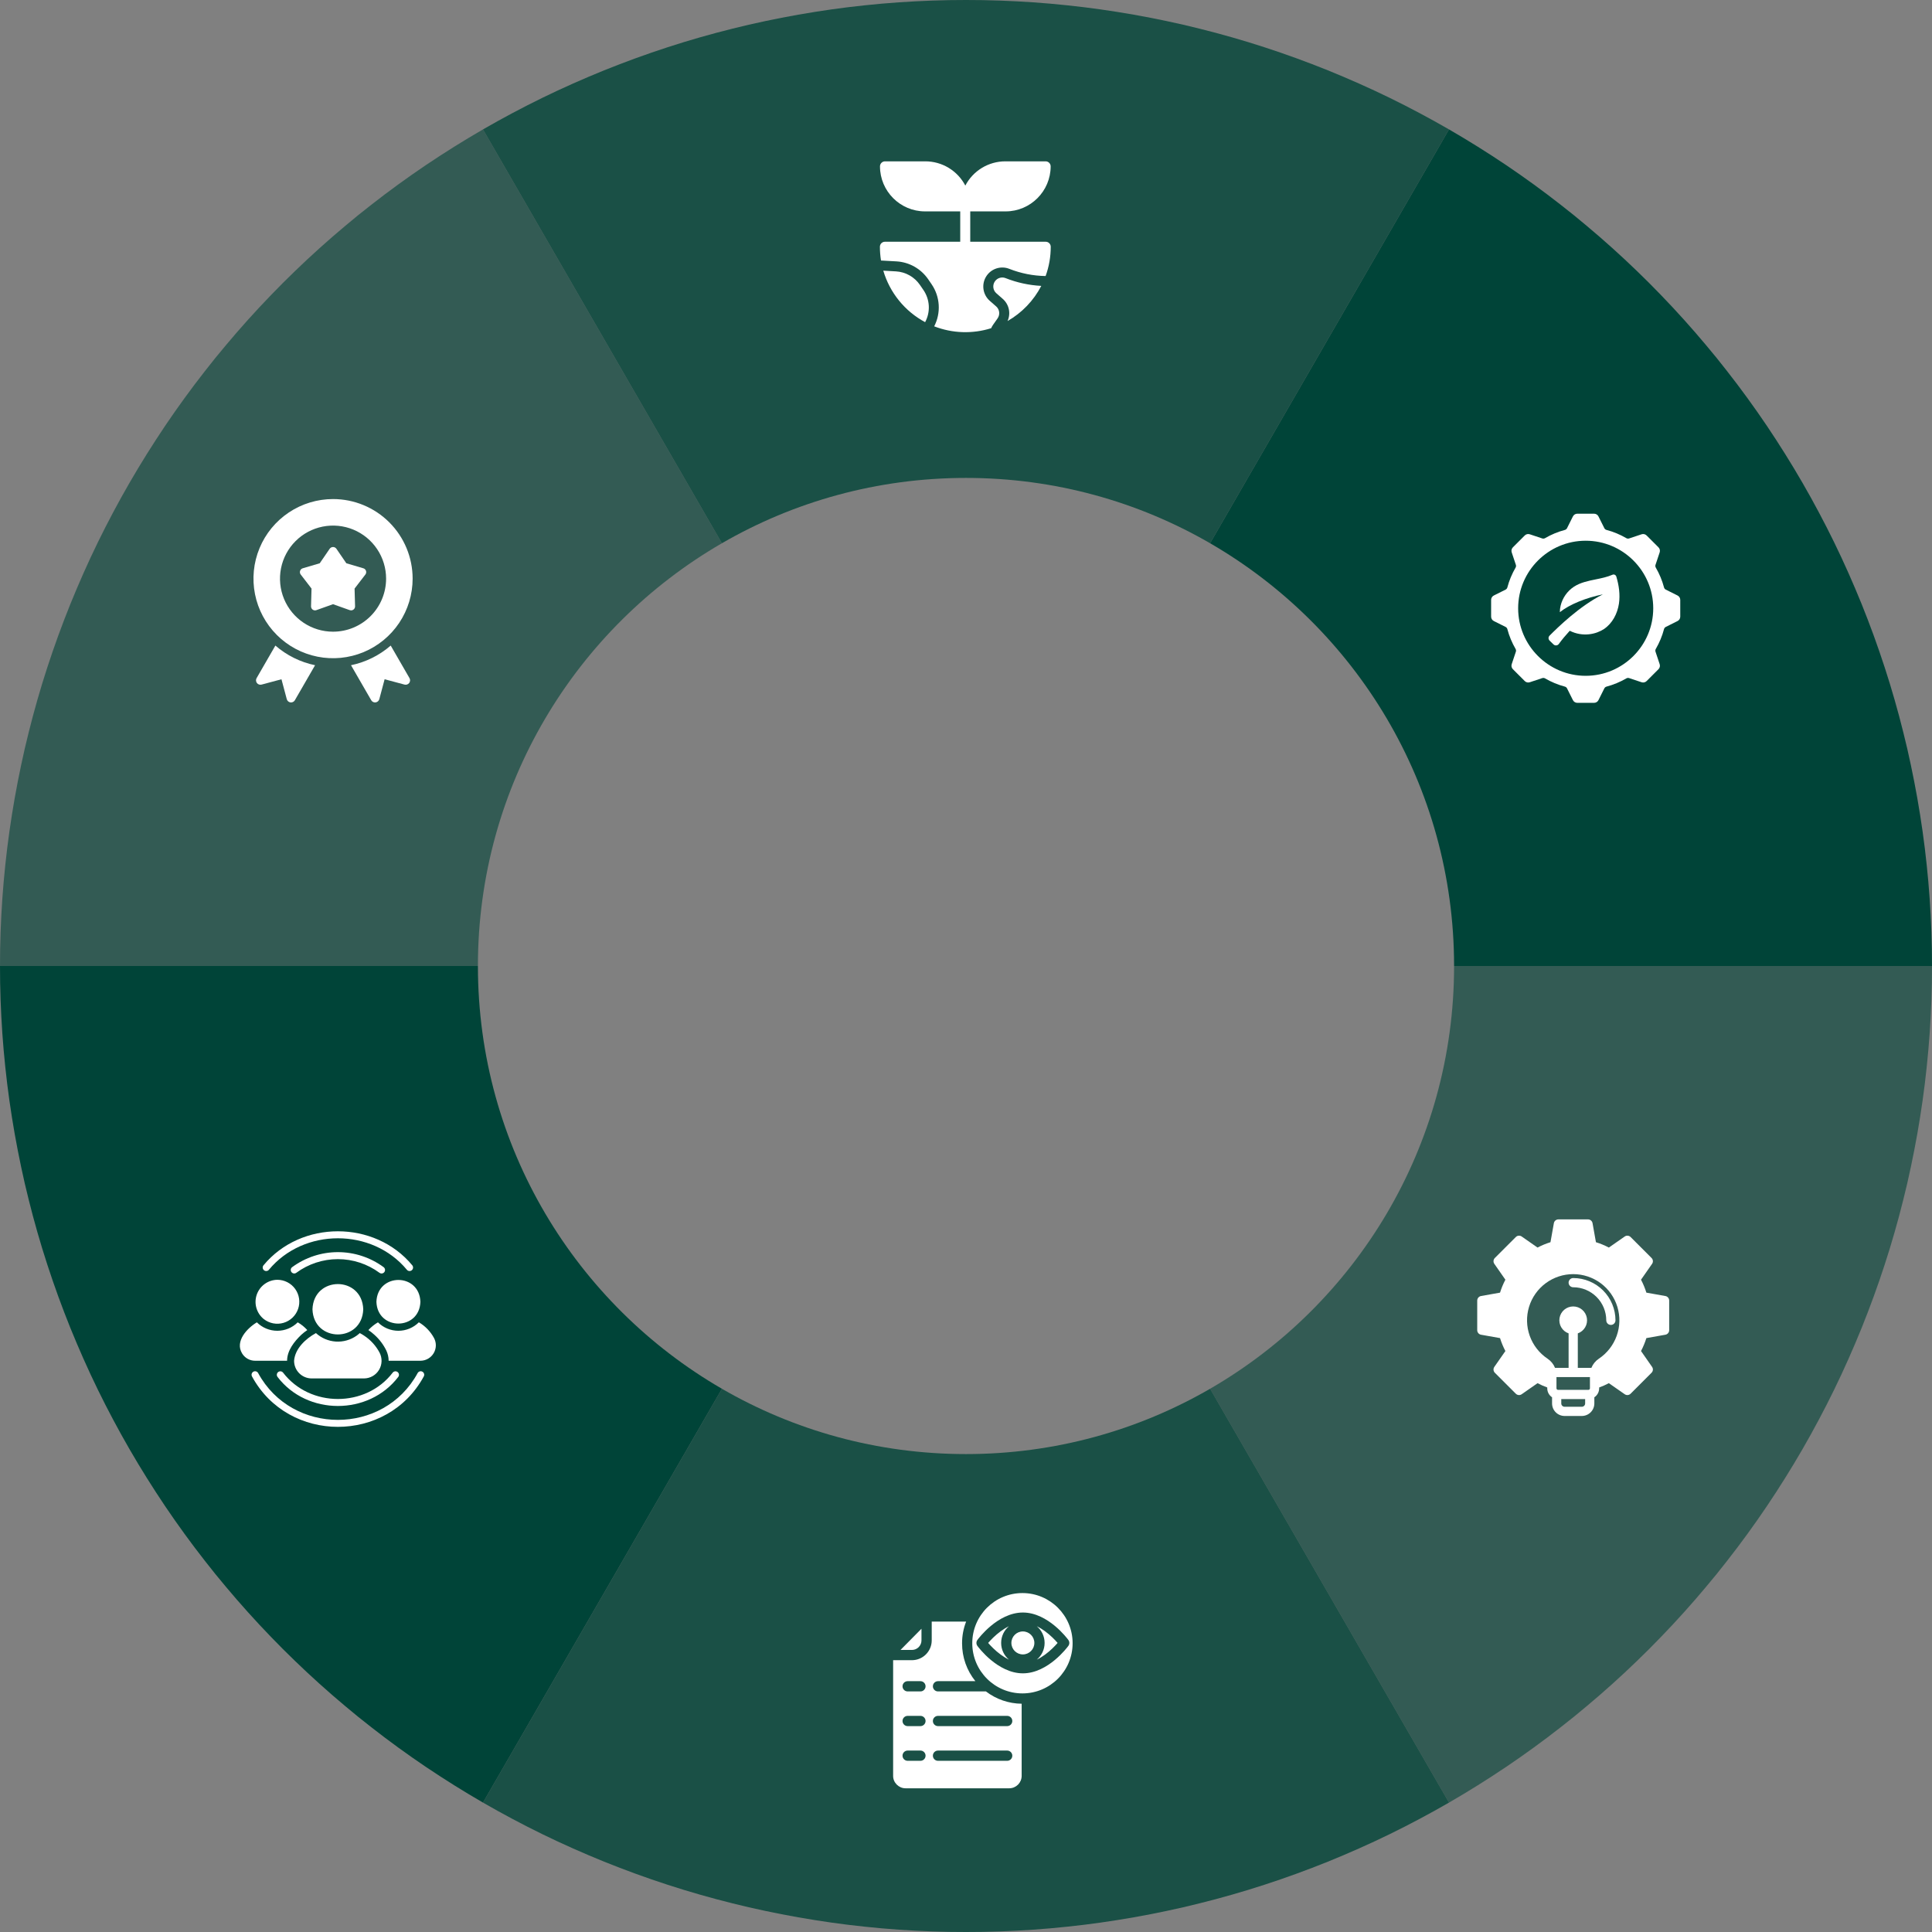
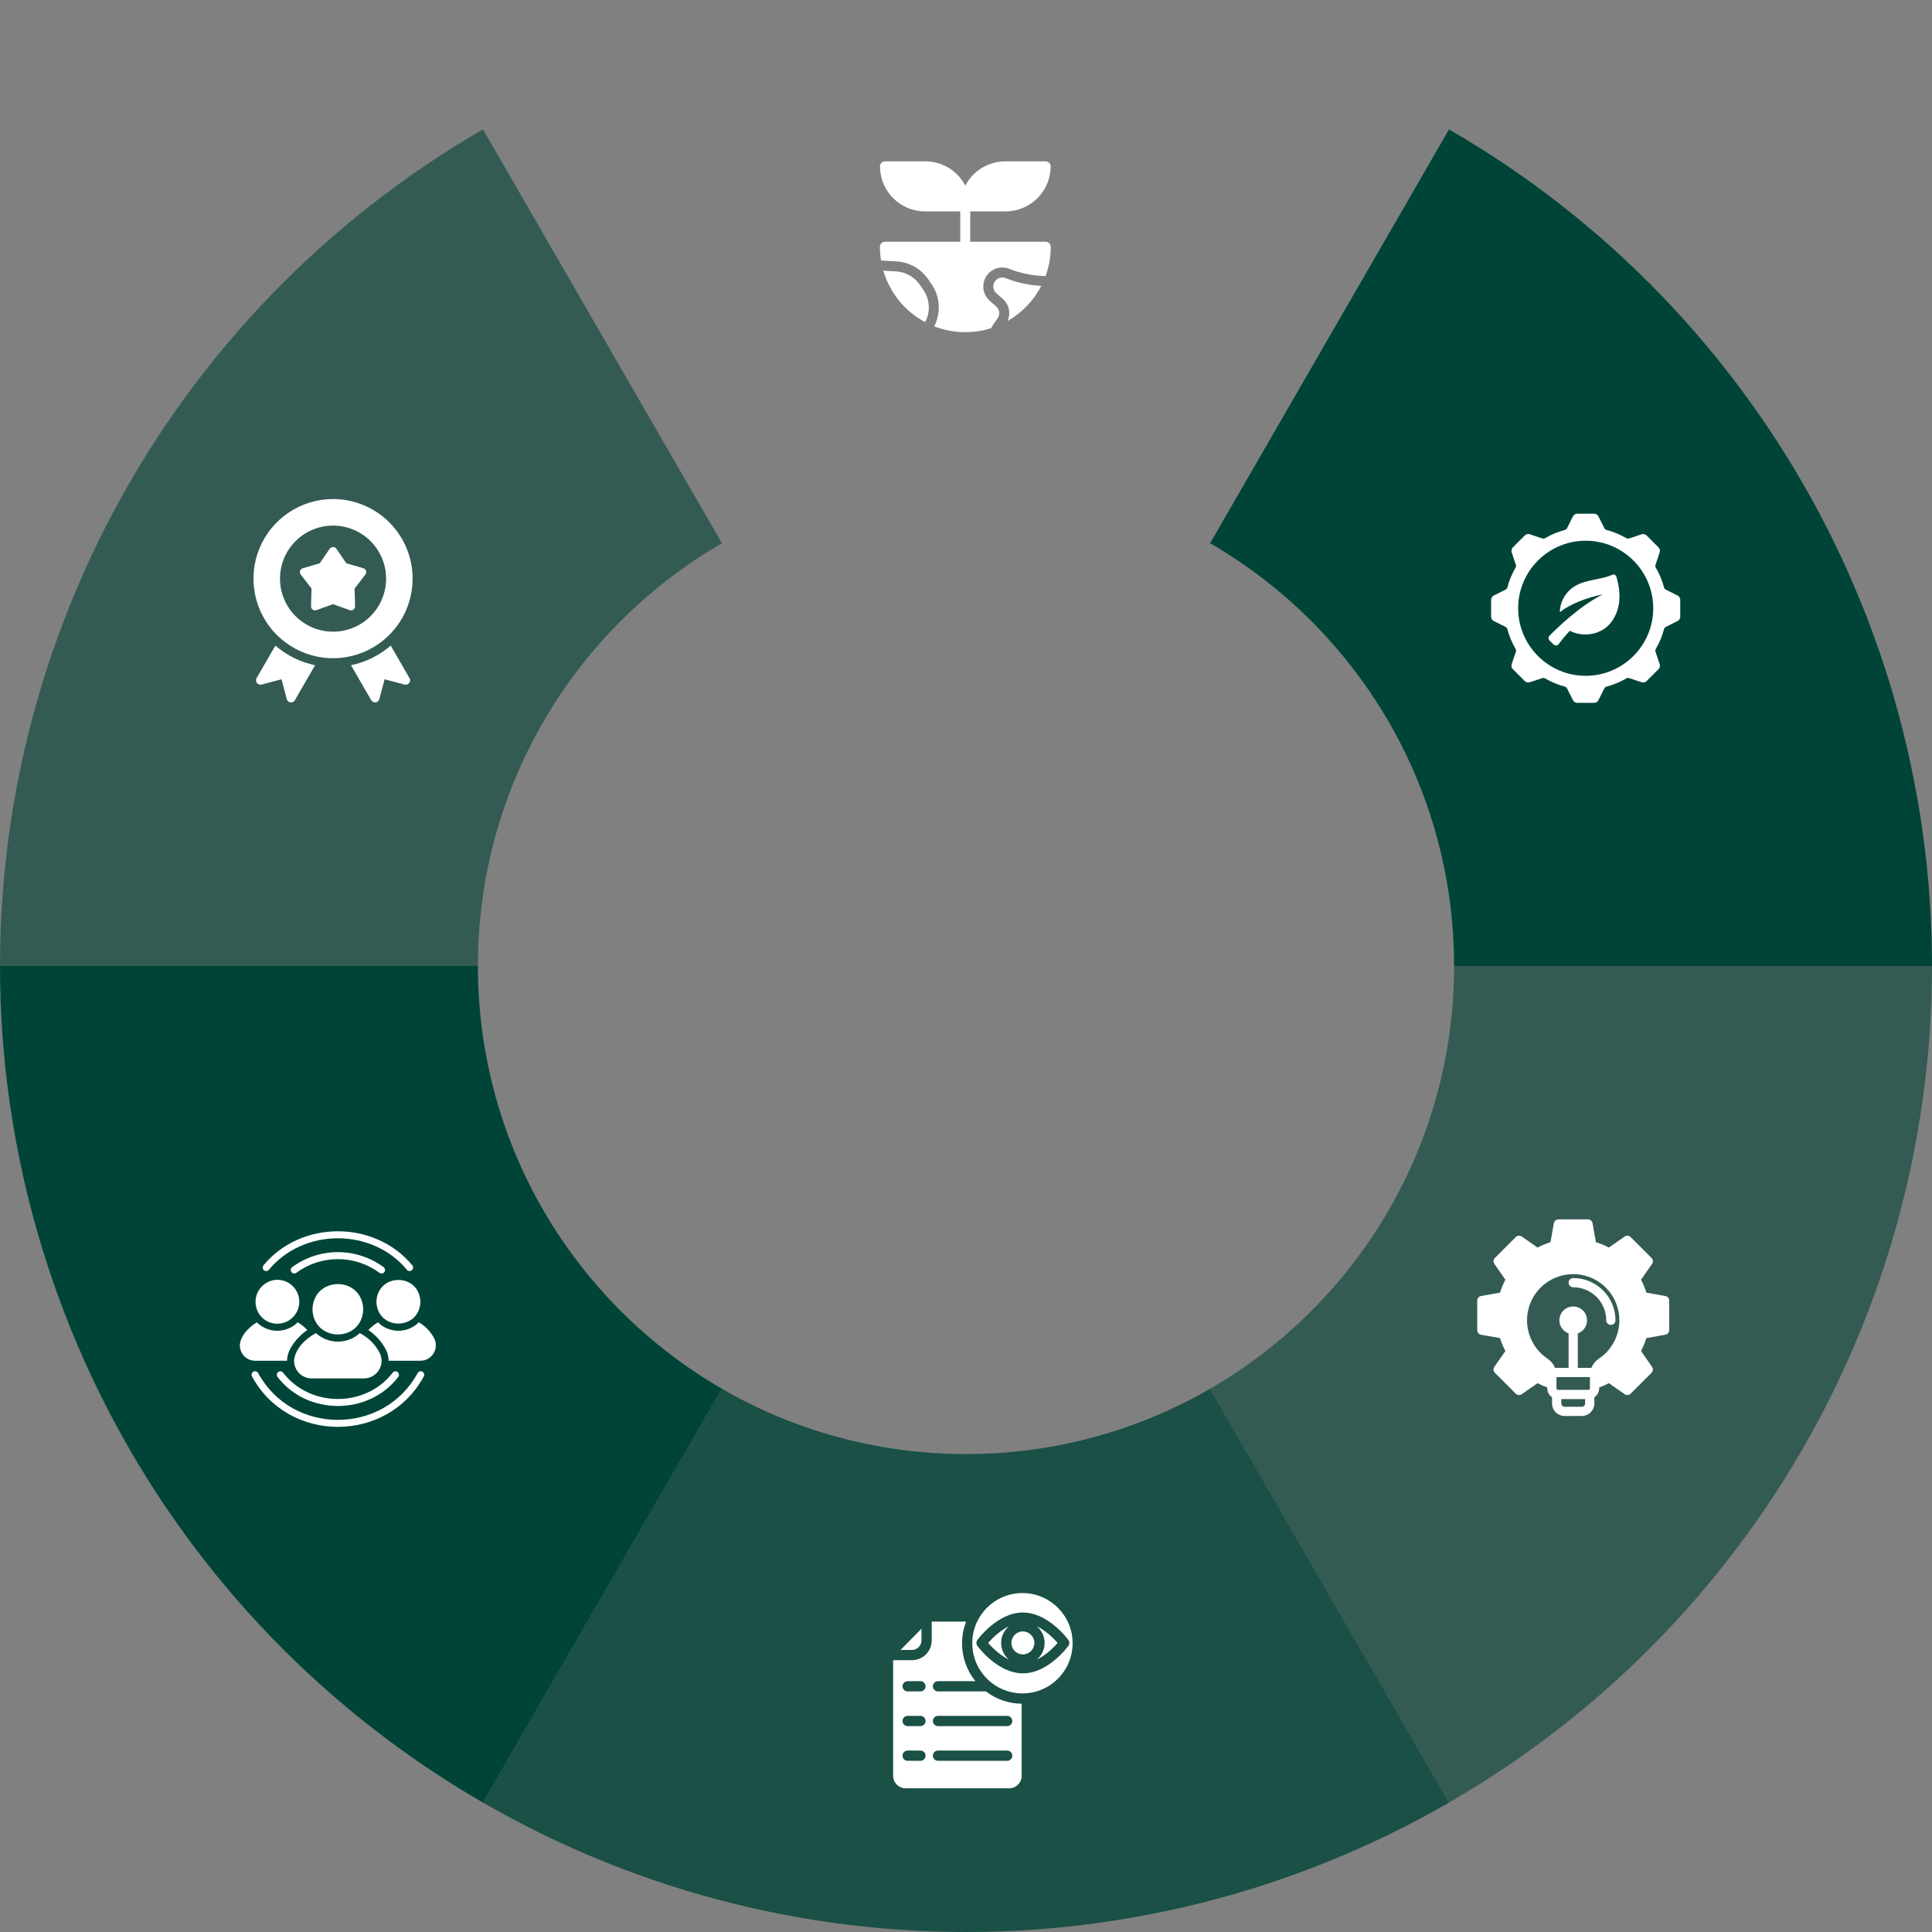
<svg xmlns="http://www.w3.org/2000/svg" width="570" height="570" viewBox="0 0 570 570" fill="none">
  <rect x="0" y="0" width="570" height="570" fill="#808080" stroke="none" />
  <path fill-rule="evenodd" clip-rule="evenodd" d="M141 285C141 285 141 285 141 285C141 231.704 169.953 185.171 212.989 160.271L142.5 38.18L138.21 40.71L133.97 43.31L129.78 45.98L125.63 48.72L121.53 51.54L117.48 54.43L113.48 57.39L109.54 60.42L105.64 63.51L101.81 66.68L98.02 69.91L94.3 73.2L90.63 76.56L87.02 79.99L83.47 83.47L79.99 87.02L76.56 90.63L73.2 94.3L69.91 98.02L66.68 101.81L63.51 105.64L60.42 109.54L57.39 113.48L54.43 117.48L51.54 121.53L48.72 125.63L45.98 129.78L43.31 133.97L40.71 138.21L38.18 142.5L35.73 146.83L33.36 151.2L31.06 155.61L28.84 160.06L26.7 164.55L24.64 169.08L22.66 173.64L20.75 178.24L18.93 182.87L17.19 187.52L15.53 192.21L13.95 196.93L12.45 201.67L11.04 206.44L9.71 211.24L8.47 216.05L7.3 220.89L6.23 225.75L5.24 230.62L4.33 235.51L3.51 240.42L2.77 245.34L2.12 250.27L1.56 255.21L1.08 260.16L0.69 265.12L0.39 270.08L0.17 275.05L0.04 280.03L0 285L141 285Z" fill="#004438" fill-opacity="0.6" />
  <path fill-rule="evenodd" clip-rule="evenodd" d="M141 285L0 285L0.04 289.97L0.17 294.95L0.39 299.92L0.69 304.88L1.08 309.84L1.56 314.79L2.12 319.73L2.77 324.66L3.51 329.58L4.33 334.49L5.24 339.38L6.23 344.25L7.3 349.11L8.47 353.95L9.71 358.76L11.04 363.56L12.45 368.33L13.95 373.07L15.53 377.79L17.19 382.48L18.93 387.13L20.75 391.76L22.66 396.36L24.64 400.92L26.7 405.45L28.84 409.94L31.06 414.39L33.36 418.8L35.73 423.17L38.18 427.5L40.71 431.79L43.31 436.03L45.98 440.22L48.72 444.37L51.54 448.47L54.43 452.52L57.39 456.52L60.42 460.46L63.51 464.36L66.68 468.19L69.91 471.98L73.2 475.7L76.56 479.37L79.99 482.98L83.47 486.53L87.02 490.01L90.63 493.44L94.3 496.8L98.02 500.09L101.81 503.32L105.64 506.49L109.54 509.58L113.48 512.61L117.48 515.57L121.53 518.46L125.63 521.28L129.78 524.02L133.97 526.69L138.21 529.29L142.5 531.82L212.989 409.729C169.953 384.829 141 338.296 141 285Z" fill="#004438" />
  <path fill-rule="evenodd" clip-rule="evenodd" d="M357.012 409.729C335.828 421.985 311.233 429 285 429C258.767 429 234.172 421.985 212.989 409.729L142.5 531.82L146.83 534.27L151.2 536.64L155.61 538.94L160.06 541.16L164.55 543.3L169.08 545.36L173.64 547.34L178.24 549.25L182.87 551.07L187.52 552.81L192.21 554.47L196.93 556.05L201.67 557.55L206.44 558.96L211.24 560.29L216.05 561.53L220.89 562.7L225.75 563.77L230.62 564.76L235.51 565.67L240.42 566.49L245.34 567.23L250.27 567.88L255.21 568.44L260.16 568.92L265.12 569.31L270.08 569.61L275.05 569.83L280.03 569.96L285 570L289.97 569.96L294.95 569.83L299.92 569.61L304.88 569.31L309.84 568.92L314.79 568.44L319.73 567.88L324.66 567.23L329.58 566.49L334.49 565.67L339.38 564.76L344.25 563.77L349.11 562.7L353.95 561.53L358.76 560.29L363.56 558.96L368.33 557.55L373.07 556.05L377.79 554.47L382.48 552.81L387.13 551.07L391.76 549.25L396.36 547.34L400.92 545.36L405.45 543.3L409.94 541.16L414.39 538.94L418.8 536.64L423.17 534.27L427.5 531.82L357.012 409.729Z" fill="#004438" fill-opacity="0.8" />
  <path fill-rule="evenodd" clip-rule="evenodd" d="M357.012 409.729C400.047 384.829 429 338.296 429 285L570 285L569.96 289.97L569.83 294.95L569.61 299.92L569.31 304.88L568.92 309.84L568.44 314.79L567.88 319.73L567.23 324.66L566.49 329.58L565.67 334.49L564.76 339.38L563.77 344.25L562.7 349.11L561.53 353.95L560.29 358.76L558.96 363.56L557.55 368.33L556.05 373.07L554.47 377.79L552.81 382.48L551.07 387.13L549.25 391.76L547.34 396.36L545.36 400.92L543.3 405.45L541.16 409.94L538.94 414.39L536.64 418.8L534.27 423.17L531.82 427.5L529.29 431.79L526.69 436.03L524.02 440.22L521.28 444.37L518.46 448.47L515.57 452.52L512.61 456.52L509.58 460.46L506.49 464.36L503.32 468.19L500.09 471.98L496.8 475.7L493.44 479.37L490.01 482.98L486.53 486.53L482.98 490.01L479.37 493.44L475.7 496.8L471.98 500.09L468.19 503.32L464.36 506.49L460.46 509.58L456.52 512.61L452.52 515.57L448.47 518.46L444.37 521.28L440.22 524.02L436.03 526.69L431.79 529.29L427.5 531.82L357.012 409.729Z" fill="#004438" fill-opacity="0.6" />
  <path fill-rule="evenodd" clip-rule="evenodd" d="M357.012 160.271C400.047 185.171 429 231.704 429 285C429 285 429 285 429 285L570 285L569.96 280.03L569.83 275.05L569.61 270.08L569.31 265.12L568.92 260.16L568.44 255.21L567.88 250.27L567.23 245.34L566.49 240.42L565.67 235.51L564.76 230.62L563.77 225.75L562.7 220.89L561.53 216.05L560.29 211.24L558.96 206.44L557.55 201.67L556.05 196.93L554.47 192.21L552.81 187.52L551.07 182.87L549.25 178.24L547.34 173.64L545.36 169.08L543.3 164.55L541.16 160.06L538.94 155.61L536.64 151.2L534.27 146.83L531.82 142.5L529.29 138.21L526.69 133.97L524.02 129.78L521.28 125.63L518.46 121.53L515.57 117.48L512.61 113.48L509.58 109.54L506.49 105.64L503.32 101.81L500.09 98.02L496.8 94.3L493.44 90.63L490.01 87.02L486.53 83.47L482.98 79.99L479.37 76.56L475.7 73.2L471.98 69.91L468.19 66.68L464.36 63.51L460.46 60.42L456.52 57.39L452.52 54.43L448.47 51.54L444.37 48.72L440.22 45.98L436.03 43.31L431.79 40.71L427.5 38.18L357.012 160.271Z" fill="#004438" />
-   <path fill-rule="evenodd" clip-rule="evenodd" d="M212.989 160.271C234.172 148.015 258.767 141 285 141C311.234 141 335.828 148.015 357.012 160.271L427.5 38.18L423.17 35.73L418.8 33.36L414.39 31.06L409.94 28.84L405.45 26.7L400.92 24.64L396.36 22.66L391.76 20.75L387.13 18.93L382.48 17.19L377.79 15.53L373.07 13.95L368.33 12.45L363.56 11.04L358.76 9.71L353.95 8.47L349.11 7.3L344.25 6.23L339.38 5.24L334.49 4.33L329.58 3.51L324.66 2.77L319.73 2.12L314.79 1.56L309.84 1.08L304.88 0.69L299.92 0.39L294.95 0.17L289.97 0.04L285 0L280.03 0.04L275.05 0.17L270.08 0.39L265.12 0.69L260.16 1.08L255.21 1.56L250.27 2.12L245.34 2.77L240.42 3.51L235.51 4.33L230.62 5.24L225.75 6.23L220.89 7.3L216.05 8.47L211.24 9.71L206.44 11.04L201.67 12.45L196.93 13.95L192.21 15.53L187.52 17.19L182.87 18.93L178.24 20.75L173.64 22.66L169.08 24.64L164.55 26.7L160.06 28.84L155.61 31.06L151.2 33.36L146.83 35.73L142.5 38.18L212.989 160.271Z" fill="#004438" fill-opacity="0.8" />
  <path fill-rule="evenodd" clip-rule="evenodd" d="M286.85 484.804C286.85 476.629 293.477 470.002 301.652 470.002C309.827 470.002 316.467 476.654 316.454 484.803V484.804C316.454 492.979 309.827 499.606 301.652 499.606C293.477 499.606 286.85 492.979 286.85 484.804ZM301.78 475.743C298.024 475.743 294.719 477.717 292.357 479.677C290.003 481.629 288.522 483.62 288.374 483.824C287.979 484.352 287.979 485.077 288.374 485.605C288.521 485.809 290.003 487.8 292.357 489.752C294.719 491.712 298.024 493.686 301.78 493.686C305.536 493.686 308.841 491.712 311.203 489.752C313.557 487.8 315.038 485.809 315.186 485.605C315.581 485.077 315.581 484.352 315.186 483.824C315.038 483.62 313.557 481.629 311.203 479.677C308.841 477.717 305.536 475.743 301.78 475.743ZM298.391 484.715C298.391 482.843 299.908 481.326 301.779 481.326C303.651 481.326 305.168 482.843 305.168 484.715C305.168 486.586 303.651 488.104 301.779 488.104C299.908 488.104 298.391 486.586 298.391 484.715ZM274.887 478.421V483.933C274.903 487.163 272.297 489.794 269.066 489.809L269.064 489.809H263.5V523.97C263.5 525.948 265.171 527.602 267.157 527.602H297.775C299.777 527.588 301.4 525.97 301.421 523.968V502.654C297.607 502.615 293.909 501.341 290.879 499.022H276.741C275.906 499.022 275.229 498.345 275.229 497.51C275.229 496.675 275.906 495.998 276.741 495.998H287.769C285.226 492.849 283.831 488.913 283.84 484.843C283.83 482.644 284.238 480.464 285.041 478.421H274.887ZM301.68 502.655H301.679V502.167L301.681 502.655L301.68 502.655ZM266.273 497.51C266.273 496.675 266.949 495.998 267.784 495.998H271.559C272.394 495.998 273.071 496.675 273.071 497.51C273.071 498.345 272.394 499.022 271.559 499.022H267.784C266.949 499.022 266.273 498.345 266.273 497.51ZM266.273 507.746C266.273 506.911 266.949 506.234 267.784 506.234H271.559C272.394 506.234 273.071 506.911 273.071 507.746C273.071 508.581 272.394 509.258 271.559 509.258H267.784C266.949 509.258 266.273 508.581 266.273 507.746ZM275.229 507.746C275.229 506.911 275.906 506.234 276.741 506.234H297.149C297.984 506.234 298.661 506.911 298.661 507.746C298.661 508.581 297.984 509.258 297.149 509.258H276.741C275.906 509.258 275.229 508.581 275.229 507.746ZM266.273 517.982C266.273 517.147 266.949 516.47 267.784 516.47H271.559C272.394 516.47 273.071 517.147 273.071 517.982C273.071 518.817 272.394 519.494 271.559 519.494H267.784C266.949 519.494 266.273 518.817 266.273 517.982ZM275.229 517.982C275.229 517.147 275.906 516.47 276.741 516.47H297.149C297.984 516.47 298.661 517.147 298.661 517.982C298.661 518.817 297.984 519.494 297.149 519.494H276.741C275.906 519.494 275.229 518.817 275.229 517.982ZM269.062 486.785H265.678L271.864 480.528L271.864 483.933L271.864 483.938C271.871 484.688 271.58 485.41 271.054 485.944C270.528 486.478 269.812 486.78 269.062 486.785ZM291.534 484.716C292.296 485.594 293.607 486.969 295.261 488.177C296.009 488.723 296.819 489.229 297.674 489.64C296.265 488.464 295.369 486.694 295.369 484.715C295.369 482.734 296.267 480.963 297.678 479.787C296.822 480.198 296.01 480.706 295.262 481.253C293.609 482.461 292.301 483.837 291.534 484.716ZM305.883 479.788C306.739 480.2 307.551 480.706 308.3 481.253C309.955 482.462 311.267 483.837 312.028 484.715C311.263 485.598 309.954 486.974 308.3 488.182C307.55 488.73 306.736 489.238 305.877 489.649C307.292 488.473 308.193 486.699 308.193 484.715V484.715C308.192 482.735 307.294 480.964 305.883 479.788Z" fill="white" />
  <path d="M308.524 71.323H286.252V62.366H296.687C304.014 62.366 309.976 56.404 309.976 49.077C309.976 48.685 309.82 48.309 309.543 48.033C309.266 47.756 308.891 47.6 308.499 47.6L296.588 47.6C294.157 47.602 291.773 48.271 289.694 49.533C287.616 50.795 285.923 52.602 284.8 54.758C283.677 52.602 281.985 50.795 279.906 49.533C277.828 48.271 275.444 47.602 273.012 47.6L261.102 47.6C260.71 47.6 260.334 47.756 260.057 48.033C259.781 48.309 259.625 48.685 259.625 49.077C259.625 56.404 265.586 62.366 272.914 62.366H283.299V71.323L261.077 71.323C260.685 71.323 260.31 71.479 260.033 71.756C259.756 72.033 259.6 72.409 259.6 72.8C259.601 74.159 259.709 75.517 259.925 76.859L264.509 77.116C266.359 77.225 268.159 77.755 269.773 78.665C271.388 79.574 272.773 80.839 273.826 82.364L274.849 83.857C276.087 85.665 276.812 87.775 276.947 89.963C277.082 92.15 276.622 94.333 275.616 96.28C280.995 98.367 286.924 98.561 292.427 96.83C292.579 96.477 292.766 96.141 292.986 95.827L294.32 93.927C294.697 93.391 294.863 92.735 294.785 92.084C294.707 91.434 294.391 90.835 293.898 90.404L292.007 88.747C291.015 87.874 290.363 86.68 290.166 85.374C289.968 84.067 290.238 82.733 290.927 81.606C291.617 80.48 292.682 79.632 293.934 79.213C295.187 78.794 296.548 78.831 297.776 79.317C301.189 80.665 304.818 81.384 308.487 81.437C309.493 78.669 310.005 75.745 310 72.8C310 72.409 309.845 72.033 309.568 71.756C309.291 71.479 308.915 71.323 308.524 71.323Z" fill="white" />
  <path d="M271.391 84.034C270.595 82.881 269.547 81.924 268.326 81.236C267.105 80.548 265.743 80.148 264.344 80.065L260.598 79.854C261.545 83.078 263.124 86.081 265.243 88.689C267.361 91.298 269.977 93.459 272.938 95.047C273.739 93.567 274.114 91.893 274.021 90.212C273.929 88.532 273.372 86.91 272.413 85.526L271.391 84.034Z" fill="white" />
  <path d="M293.069 84.846C292.991 84.197 293.154 83.541 293.529 83.005C293.871 82.513 294.369 82.152 294.942 81.98C295.516 81.808 296.131 81.836 296.687 82.058C300.048 83.387 303.602 84.159 307.212 84.346C304.959 88.688 301.502 92.29 297.256 94.719C297.755 93.623 297.887 92.395 297.634 91.218C297.38 90.041 296.753 88.977 295.847 88.184L293.955 86.524C293.463 86.093 293.148 85.495 293.069 84.846Z" fill="white" />
  <path d="M107.687 167.946C107.824 168.079 107.926 168.242 107.985 168.423C108.044 168.603 108.058 168.795 108.027 168.983C107.995 169.17 107.918 169.347 107.804 169.498L104.612 173.646L104.755 178.877C104.759 179.034 104.731 179.189 104.674 179.335C104.617 179.481 104.531 179.613 104.421 179.725C104.312 179.837 104.181 179.926 104.037 179.987C103.893 180.047 103.738 180.079 103.581 180.079C103.448 180.078 103.316 180.056 103.19 180.012L98.26 178.258L93.332 180.012C93.153 180.076 92.96 180.094 92.772 180.067C92.584 180.04 92.405 179.967 92.251 179.856C92.097 179.744 91.973 179.597 91.888 179.426C91.804 179.256 91.762 179.067 91.767 178.877L91.91 173.646L88.718 169.498C88.603 169.347 88.527 169.17 88.495 168.983C88.463 168.796 88.477 168.604 88.536 168.424C88.595 168.244 88.696 168.08 88.832 167.948C88.967 167.815 89.133 167.717 89.314 167.663L94.335 166.182L97.293 161.865C97.406 161.716 97.552 161.596 97.72 161.513C97.887 161.43 98.072 161.387 98.258 161.387C98.445 161.387 98.629 161.43 98.797 161.513C98.964 161.596 99.11 161.716 99.224 161.865L102.182 166.182L107.202 167.663C107.385 167.716 107.551 167.814 107.687 167.946Z" fill="white" />
  <path fill-rule="evenodd" clip-rule="evenodd" d="M98.26 147.238C93.616 147.238 89.077 148.615 85.216 151.195C81.355 153.774 78.346 157.441 76.569 161.731C74.792 166.021 74.327 170.742 75.233 175.296C76.138 179.851 78.375 184.034 81.658 187.318C84.942 190.601 89.125 192.837 93.679 193.743C98.234 194.649 102.954 194.184 107.244 192.407C111.534 190.63 115.201 187.621 117.781 183.76C120.361 179.899 121.738 175.36 121.738 170.716C121.738 164.489 119.264 158.517 114.861 154.114C110.458 149.711 104.486 147.238 98.26 147.238ZM98.26 186.368C95.164 186.368 92.138 185.45 89.564 183.73C86.99 182.01 84.984 179.566 83.799 176.706C82.614 173.846 82.304 170.699 82.908 167.662C83.512 164.626 85.003 161.837 87.192 159.648C89.381 157.459 92.17 155.969 95.206 155.365C98.242 154.761 101.389 155.071 104.249 156.255C107.11 157.44 109.554 159.446 111.274 162.02C112.994 164.594 113.912 167.62 113.912 170.716C113.912 174.867 112.263 178.848 109.327 181.784C106.392 184.719 102.411 186.368 98.26 186.368Z" fill="white" />
  <path d="M75.705 200.064L81.246 190.464C84.592 193.363 88.623 195.359 92.957 196.262L86.998 206.585C86.883 206.784 86.719 206.948 86.52 207.063C86.322 207.177 86.097 207.238 85.868 207.238C85.811 207.239 85.753 207.235 85.696 207.229C85.441 207.195 85.201 207.086 85.007 206.916C84.813 206.745 84.674 206.522 84.607 206.272L83.042 200.403L77.172 201.976C76.923 202.043 76.66 202.034 76.415 201.951C76.171 201.868 75.957 201.715 75.8 201.51C75.642 201.305 75.55 201.059 75.533 200.801C75.516 200.544 75.576 200.287 75.705 200.064Z" fill="white" />
  <path d="M103.561 196.262C107.895 195.359 111.927 193.363 115.274 190.464L120.814 200.064C120.943 200.287 121.002 200.544 120.985 200.801C120.968 201.059 120.875 201.305 120.717 201.509C120.56 201.714 120.345 201.867 120.101 201.95C119.857 202.032 119.593 202.04 119.344 201.973L113.475 200.4L111.91 206.27C111.843 206.519 111.704 206.743 111.51 206.913C111.316 207.083 111.076 207.192 110.821 207.226C110.764 207.234 110.707 207.238 110.65 207.238C110.421 207.238 110.196 207.177 109.998 207.063C109.799 206.948 109.635 206.784 109.52 206.585L103.561 196.262Z" fill="white" />
  <path fill-rule="evenodd" clip-rule="evenodd" d="M120.063 374.647C109.8 362.225 89.577 362.224 79.313 374.647C79.134 374.85 78.882 374.973 78.612 374.992C78.342 375.011 78.075 374.923 77.87 374.747C77.664 374.571 77.535 374.322 77.511 374.052C77.487 373.783 77.57 373.515 77.742 373.305C88.796 359.924 110.579 359.923 121.634 373.305C121.805 373.514 121.888 373.782 121.864 374.051C121.84 374.321 121.711 374.57 121.506 374.746C121.3 374.921 121.034 375.009 120.764 374.991C120.494 374.973 120.243 374.849 120.063 374.647ZM80.611 390.43C79.596 390.237 78.642 389.805 77.828 389.169C76.782 388.329 76.022 387.187 75.649 385.899C75.277 384.611 75.311 383.239 75.747 381.971C76.183 380.703 77.001 379.601 78.087 378.814C79.173 378.028 80.475 377.596 81.816 377.577C82.849 377.576 83.867 377.822 84.786 378.295C85.704 378.767 86.497 379.452 87.097 380.293C87.697 381.134 88.088 382.106 88.237 383.128C88.385 384.15 88.287 385.193 87.951 386.17C87.615 387.146 87.051 388.029 86.305 388.743C85.558 389.457 84.653 389.983 83.662 390.277C82.672 390.57 81.626 390.623 80.611 390.43ZM107.17 386.276C106.822 376.362 92.536 376.366 92.189 386.277C92.511 396.179 106.851 396.175 107.17 386.276ZM84.699 401.464C84.719 398.416 86.811 395.8 88.873 393.818C89.432 393.305 90.03 392.836 90.66 392.413C89.847 391.508 88.895 390.737 87.84 390.13C86.239 391.725 84.071 392.62 81.811 392.62C79.552 392.62 77.384 391.725 75.783 390.13C72.904 391.864 69.276 395.699 71.402 399.263C71.8 399.936 72.367 400.493 73.046 400.879C73.726 401.265 74.495 401.467 75.277 401.464H84.699ZM111.055 384.066C111.338 392.638 123.75 392.634 124.032 384.066C123.723 375.481 111.363 375.482 111.055 384.066ZM107.438 394.066C107.023 393.785 106.592 393.53 106.146 393.301C105.846 393.579 105.529 393.838 105.196 394.076C103.41 395.333 101.247 395.942 99.067 395.801C96.887 395.66 94.821 394.778 93.211 393.301C90.206 394.947 87.054 397.844 86.764 401.463C86.757 402.839 87.298 404.163 88.267 405.141C89.235 406.119 90.553 406.673 91.93 406.68L107.428 406.68C108.319 406.669 109.193 406.429 109.966 405.984C110.738 405.539 111.384 404.902 111.84 404.136C112.296 403.37 112.548 402.5 112.571 401.608C112.595 400.717 112.389 399.834 111.974 399.045C110.9 397.033 109.341 395.322 107.438 394.066ZM123.577 390.119C125.469 391.233 127.02 392.845 128.061 394.779C128.424 395.469 128.605 396.242 128.585 397.022C128.564 397.803 128.344 398.565 127.945 399.236C127.546 399.906 126.981 400.464 126.305 400.854C125.629 401.244 124.863 401.453 124.083 401.463H114.66C114.655 400.431 114.425 399.412 113.989 398.477C113.131 396.711 111.938 395.129 110.476 393.818C109.917 393.304 109.32 392.835 108.689 392.413C109.507 391.513 110.458 390.743 111.509 390.13C113.112 391.726 115.283 392.622 117.545 392.62C119.807 392.618 121.976 391.719 123.577 390.119ZM124.623 404.689C124.504 404.624 124.373 404.582 124.238 404.567C124.104 404.551 123.967 404.563 123.837 404.601C123.706 404.638 123.585 404.701 123.479 404.786C123.372 404.87 123.284 404.975 123.219 405.094C113.229 423.515 86.142 423.511 76.157 405.093C76.091 404.975 76.003 404.87 75.897 404.785C75.791 404.701 75.669 404.638 75.539 404.6C75.408 404.563 75.272 404.551 75.137 404.566C75.002 404.581 74.871 404.623 74.753 404.688C74.634 404.754 74.529 404.842 74.445 404.949C74.36 405.055 74.297 405.176 74.259 405.307C74.222 405.437 74.21 405.574 74.225 405.708C74.24 405.843 74.282 405.974 74.348 406.093C85.103 425.929 114.276 425.924 125.028 406.092C125.093 405.974 125.135 405.843 125.15 405.708C125.165 405.574 125.153 405.437 125.116 405.307C125.078 405.176 125.015 405.055 124.931 404.949C124.846 404.843 124.741 404.755 124.623 404.689ZM112.583 375.725C112.798 375.721 113.007 375.651 113.18 375.523C113.354 375.395 113.483 375.217 113.551 375.012C113.618 374.808 113.621 374.588 113.558 374.382C113.495 374.176 113.37 373.994 113.199 373.863C109.286 370.977 104.551 369.42 99.689 369.42C94.826 369.42 90.092 370.977 86.178 373.863C85.965 374.028 85.824 374.271 85.787 374.539C85.75 374.807 85.82 375.079 85.981 375.296C86.143 375.513 86.383 375.659 86.65 375.701C86.917 375.743 87.19 375.678 87.411 375.521C90.967 372.899 95.27 371.484 99.689 371.484C104.108 371.484 108.411 372.899 111.968 375.522C112.145 375.654 112.361 375.725 112.583 375.725ZM82.814 404.583C83.083 404.611 83.33 404.744 83.502 404.952C91.427 415.342 107.95 415.343 115.875 404.953C116.047 404.744 116.294 404.611 116.563 404.582C116.832 404.554 117.102 404.632 117.314 404.8C117.526 404.968 117.664 405.212 117.698 405.481C117.732 405.749 117.659 406.02 117.496 406.236C108.779 417.663 90.599 417.664 81.882 406.236C81.719 406.02 81.646 405.75 81.68 405.481C81.714 405.213 81.852 404.969 82.064 404.801C82.276 404.633 82.545 404.555 82.814 404.583Z" fill="white" />
  <path d="M473.897 389.533C473.893 386.948 472.865 384.469 471.037 382.641C469.208 380.813 466.73 379.785 464.144 379.782C463.784 379.782 463.438 379.638 463.183 379.383C462.928 379.128 462.785 378.783 462.785 378.422C462.785 378.062 462.928 377.716 463.183 377.461C463.438 377.206 463.784 377.063 464.144 377.063C467.451 377.066 470.621 378.381 472.959 380.719C475.297 383.057 476.613 386.227 476.616 389.533C476.616 389.894 476.473 390.24 476.218 390.495C475.963 390.75 475.617 390.893 475.256 390.893C474.896 390.893 474.55 390.75 474.295 390.495C474.04 390.24 473.897 389.894 473.897 389.533Z" fill="white" />
  <path fill-rule="evenodd" clip-rule="evenodd" d="M436.945 393.783L442.556 394.781C442.965 396.099 443.494 397.376 444.138 398.597L440.878 403.27C440.695 403.531 440.609 403.849 440.637 404.167C440.664 404.485 440.803 404.783 441.028 405.009L447.211 411.189C447.436 411.414 447.733 411.553 448.051 411.581C448.368 411.609 448.686 411.525 448.947 411.342L453.623 408.081C454.547 408.568 455.504 408.99 456.487 409.344V409.599C456.488 410.123 456.618 410.638 456.866 411.099C457.114 411.56 457.472 411.952 457.908 412.241V414.059C457.909 415.039 458.298 415.978 458.99 416.671C459.682 417.364 460.621 417.755 461.601 417.756H466.683C467.663 417.756 468.603 417.366 469.297 416.673C469.99 415.98 470.38 415.04 470.381 414.059V412.241C470.817 411.952 471.175 411.56 471.423 411.099C471.671 410.638 471.801 410.123 471.802 409.599V409.346C472.785 408.991 473.742 408.568 474.666 408.081L479.342 411.342C479.603 411.525 479.921 411.609 480.238 411.581C480.556 411.553 480.853 411.414 481.078 411.189L487.256 405.009C487.483 404.784 487.623 404.486 487.652 404.168C487.68 403.849 487.595 403.531 487.411 403.27L484.151 398.596C484.792 397.374 485.321 396.097 485.733 394.781L491.344 393.783C491.657 393.726 491.941 393.561 492.145 393.316C492.349 393.071 492.461 392.763 492.46 392.444V383.706C492.461 383.387 492.349 383.078 492.145 382.833C491.941 382.589 491.657 382.424 491.343 382.367L485.732 381.369C485.323 380.051 484.794 378.774 484.151 377.553L487.411 372.879C487.595 372.618 487.68 372.3 487.652 371.982C487.623 371.663 487.483 371.365 487.256 371.141L481.078 364.961C480.853 364.736 480.556 364.597 480.238 364.569C479.92 364.54 479.603 364.625 479.342 364.808L474.666 368.069C473.445 367.426 472.168 366.897 470.85 366.487L469.851 360.878C469.796 360.564 469.631 360.28 469.387 360.075C469.143 359.87 468.834 359.757 468.516 359.756H459.773C459.455 359.757 459.146 359.87 458.902 360.075C458.658 360.28 458.493 360.564 458.438 360.878L457.438 366.487C456.121 366.897 454.843 367.426 453.623 368.069L448.947 364.808C448.686 364.625 448.369 364.54 448.051 364.568C447.733 364.596 447.436 364.735 447.211 364.961L441.028 371.14C440.803 371.366 440.664 371.665 440.637 371.983C440.609 372.301 440.695 372.618 440.878 372.879L444.138 377.553C443.495 378.773 442.965 380.051 442.556 381.368L436.945 382.367C436.632 382.424 436.348 382.589 436.144 382.834C435.94 383.078 435.828 383.387 435.828 383.706V392.444C435.828 392.763 435.94 393.071 436.144 393.316C436.348 393.561 436.632 393.726 436.945 393.783ZM466.683 415.038H461.601C461.341 415.037 461.093 414.934 460.909 414.751C460.726 414.567 460.623 414.319 460.623 414.059V412.772H467.666V414.059C467.666 414.188 467.64 414.316 467.591 414.435C467.541 414.554 467.469 414.662 467.377 414.752C467.286 414.843 467.178 414.915 467.058 414.964C466.939 415.013 466.812 415.038 466.683 415.038V415.038ZM469.51 403.558C469.958 402.453 470.729 401.508 471.722 400.848C474.149 399.223 475.99 396.861 476.972 394.11C477.954 391.359 478.026 388.365 477.177 385.57C476.328 382.775 474.603 380.327 472.256 378.587C469.909 376.848 467.066 375.909 464.144 375.909C461.223 375.909 458.38 376.848 456.033 378.587C453.686 380.327 451.961 382.775 451.112 385.57C450.263 388.365 450.335 391.359 451.317 394.11C452.299 396.861 454.14 399.223 456.567 400.848C457.56 401.508 458.331 402.453 458.78 403.558H462.787V393.387C461.877 393.067 461.11 392.435 460.621 391.603C460.131 390.772 459.952 389.794 460.115 388.843C460.277 387.892 460.771 387.029 461.508 386.407C462.246 385.785 463.18 385.443 464.144 385.443C465.109 385.443 466.043 385.785 466.78 386.407C467.518 387.029 468.012 387.892 468.174 388.843C468.337 389.794 468.157 390.772 467.668 391.603C467.179 392.435 466.412 393.067 465.502 393.387V403.558H469.51ZM459.661 410.053C459.541 410.051 459.427 410.003 459.342 409.918C459.257 409.833 459.209 409.719 459.207 409.599V406.277H469.082V409.599C469.08 409.719 469.032 409.834 468.947 409.919C468.862 410.003 468.748 410.052 468.628 410.054L459.661 410.053Z" fill="white" />
  <path d="M470.773 170.938C472.471 170.592 474.173 170.245 475.737 169.563C476.197 169.357 476.725 169.63 476.871 170.129C477.643 172.707 478.025 175.422 477.643 178.069C477.194 181.057 475.697 183.928 473.214 185.588C470.956 187.083 467.035 188.049 463.124 186.096C461.949 187.397 460.897 188.613 459.899 189.992C459.527 190.505 458.783 190.563 458.329 190.122L457.189 189.015C456.769 188.608 456.76 187.942 457.173 187.529C459.581 185.119 466.01 178.796 472.902 175.355C468.013 176.331 463.124 178.284 460.201 180.608C460.201 179.974 460.279 179.348 460.426 178.723C460.964 176.429 462.401 174.387 464.347 173.108C466.257 171.858 468.511 171.399 470.773 170.938Z" fill="white" />
  <path fill-rule="evenodd" clip-rule="evenodd" d="M491.46 173.955L494.924 175.687C495.42 175.934 495.727 176.432 495.727 176.986V181.931C495.727 182.485 495.42 182.982 494.924 183.229L491.46 184.962C491.204 185.09 491.016 185.322 490.942 185.597C490.401 187.643 489.582 189.613 488.512 191.454C488.367 191.701 488.337 191.999 488.428 192.27L489.653 195.951C489.828 196.476 489.694 197.045 489.303 197.436L485.806 200.933C485.415 201.326 484.843 201.46 484.321 201.285L480.639 200.059C480.368 199.966 480.071 199.998 479.823 200.142C477.982 201.212 476.012 202.03 473.967 202.573C473.691 202.647 473.459 202.835 473.331 203.091L471.598 206.555C471.351 207.05 470.854 207.358 470.3 207.358H465.355C464.801 207.358 464.304 207.05 464.057 206.555L462.324 203.091C462.195 202.835 461.963 202.646 461.688 202.573C459.643 202.031 457.673 201.212 455.832 200.142C455.678 200.053 455.505 200.007 455.33 200.007C455.225 200.007 455.119 200.024 455.016 200.059L451.335 201.284C450.81 201.462 450.242 201.326 449.848 200.933L446.352 197.435C445.96 197.046 445.826 196.476 446 195.952L447.227 192.27C447.318 191.999 447.288 191.701 447.143 191.454C446.073 189.613 445.255 187.643 444.713 185.597C444.638 185.321 444.451 185.09 444.195 184.962L440.73 183.229C440.235 182.982 439.927 182.485 439.927 181.931V176.986C439.927 176.432 440.235 175.934 440.73 175.687L444.195 173.955C444.451 173.826 444.639 173.594 444.713 173.319C445.254 171.273 446.073 169.304 447.143 167.462C447.288 167.215 447.318 166.917 447.227 166.646L446.001 162.966C445.827 162.441 445.96 161.871 446.352 161.479L449.848 157.983C450.24 157.59 450.812 157.457 451.334 157.631L455.016 158.858C455.288 158.95 455.584 158.918 455.832 158.774C457.673 157.704 459.643 156.886 461.688 156.344C461.964 156.269 462.195 156.082 462.324 155.826L464.057 152.361C464.304 151.866 464.801 151.558 465.355 151.558H470.3C470.854 151.558 471.351 151.866 471.598 152.361L473.331 155.826C473.459 156.082 473.692 156.27 473.967 156.344C476.012 156.885 477.982 157.704 479.823 158.774C480.07 158.917 480.367 158.949 480.639 158.858L484.32 157.632C484.845 157.457 485.414 157.591 485.806 157.983L489.303 161.479C489.694 161.87 489.829 162.441 489.654 162.965L488.428 166.646C488.337 166.917 488.367 167.215 488.512 167.462C489.582 169.304 490.4 171.273 490.942 173.319C491.017 173.595 491.204 173.826 491.46 173.955ZM447.901 179.458C447.901 190.446 456.841 199.385 467.829 199.385C478.817 199.385 487.756 190.446 487.756 179.458C487.756 168.47 478.817 159.53 467.829 159.53C456.841 159.53 447.901 168.47 447.901 179.458Z" fill="white" />
</svg>